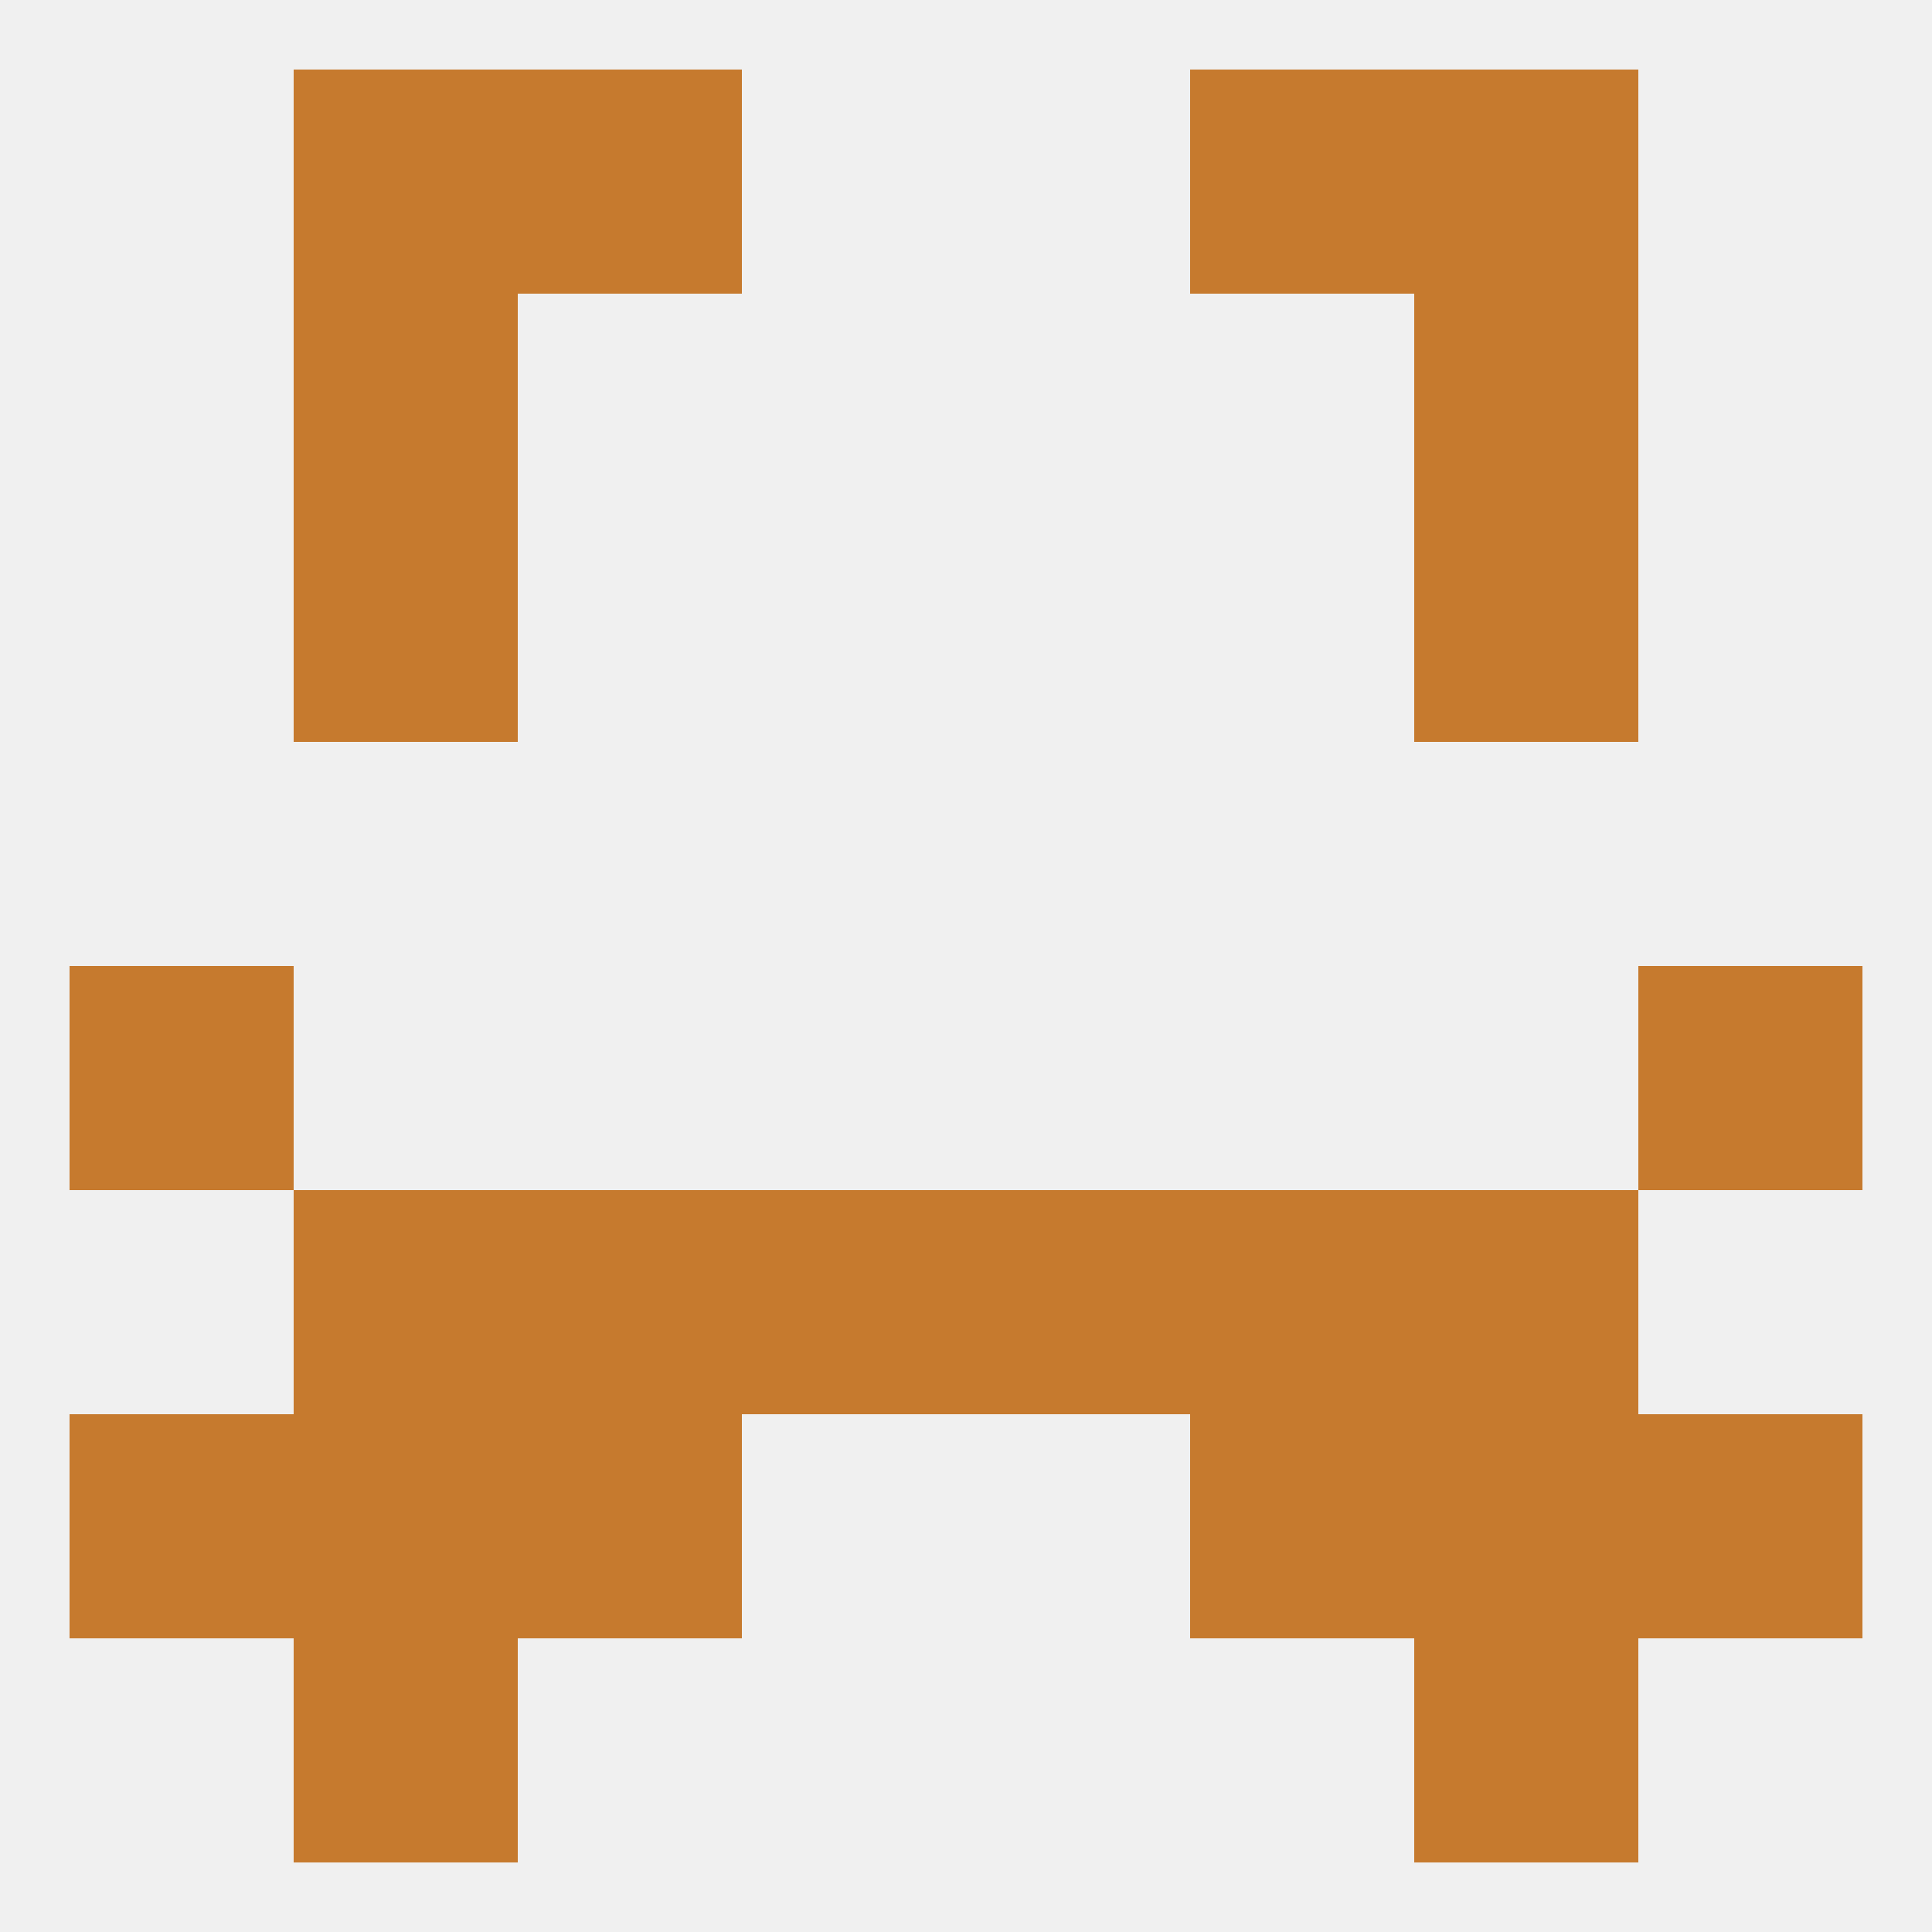
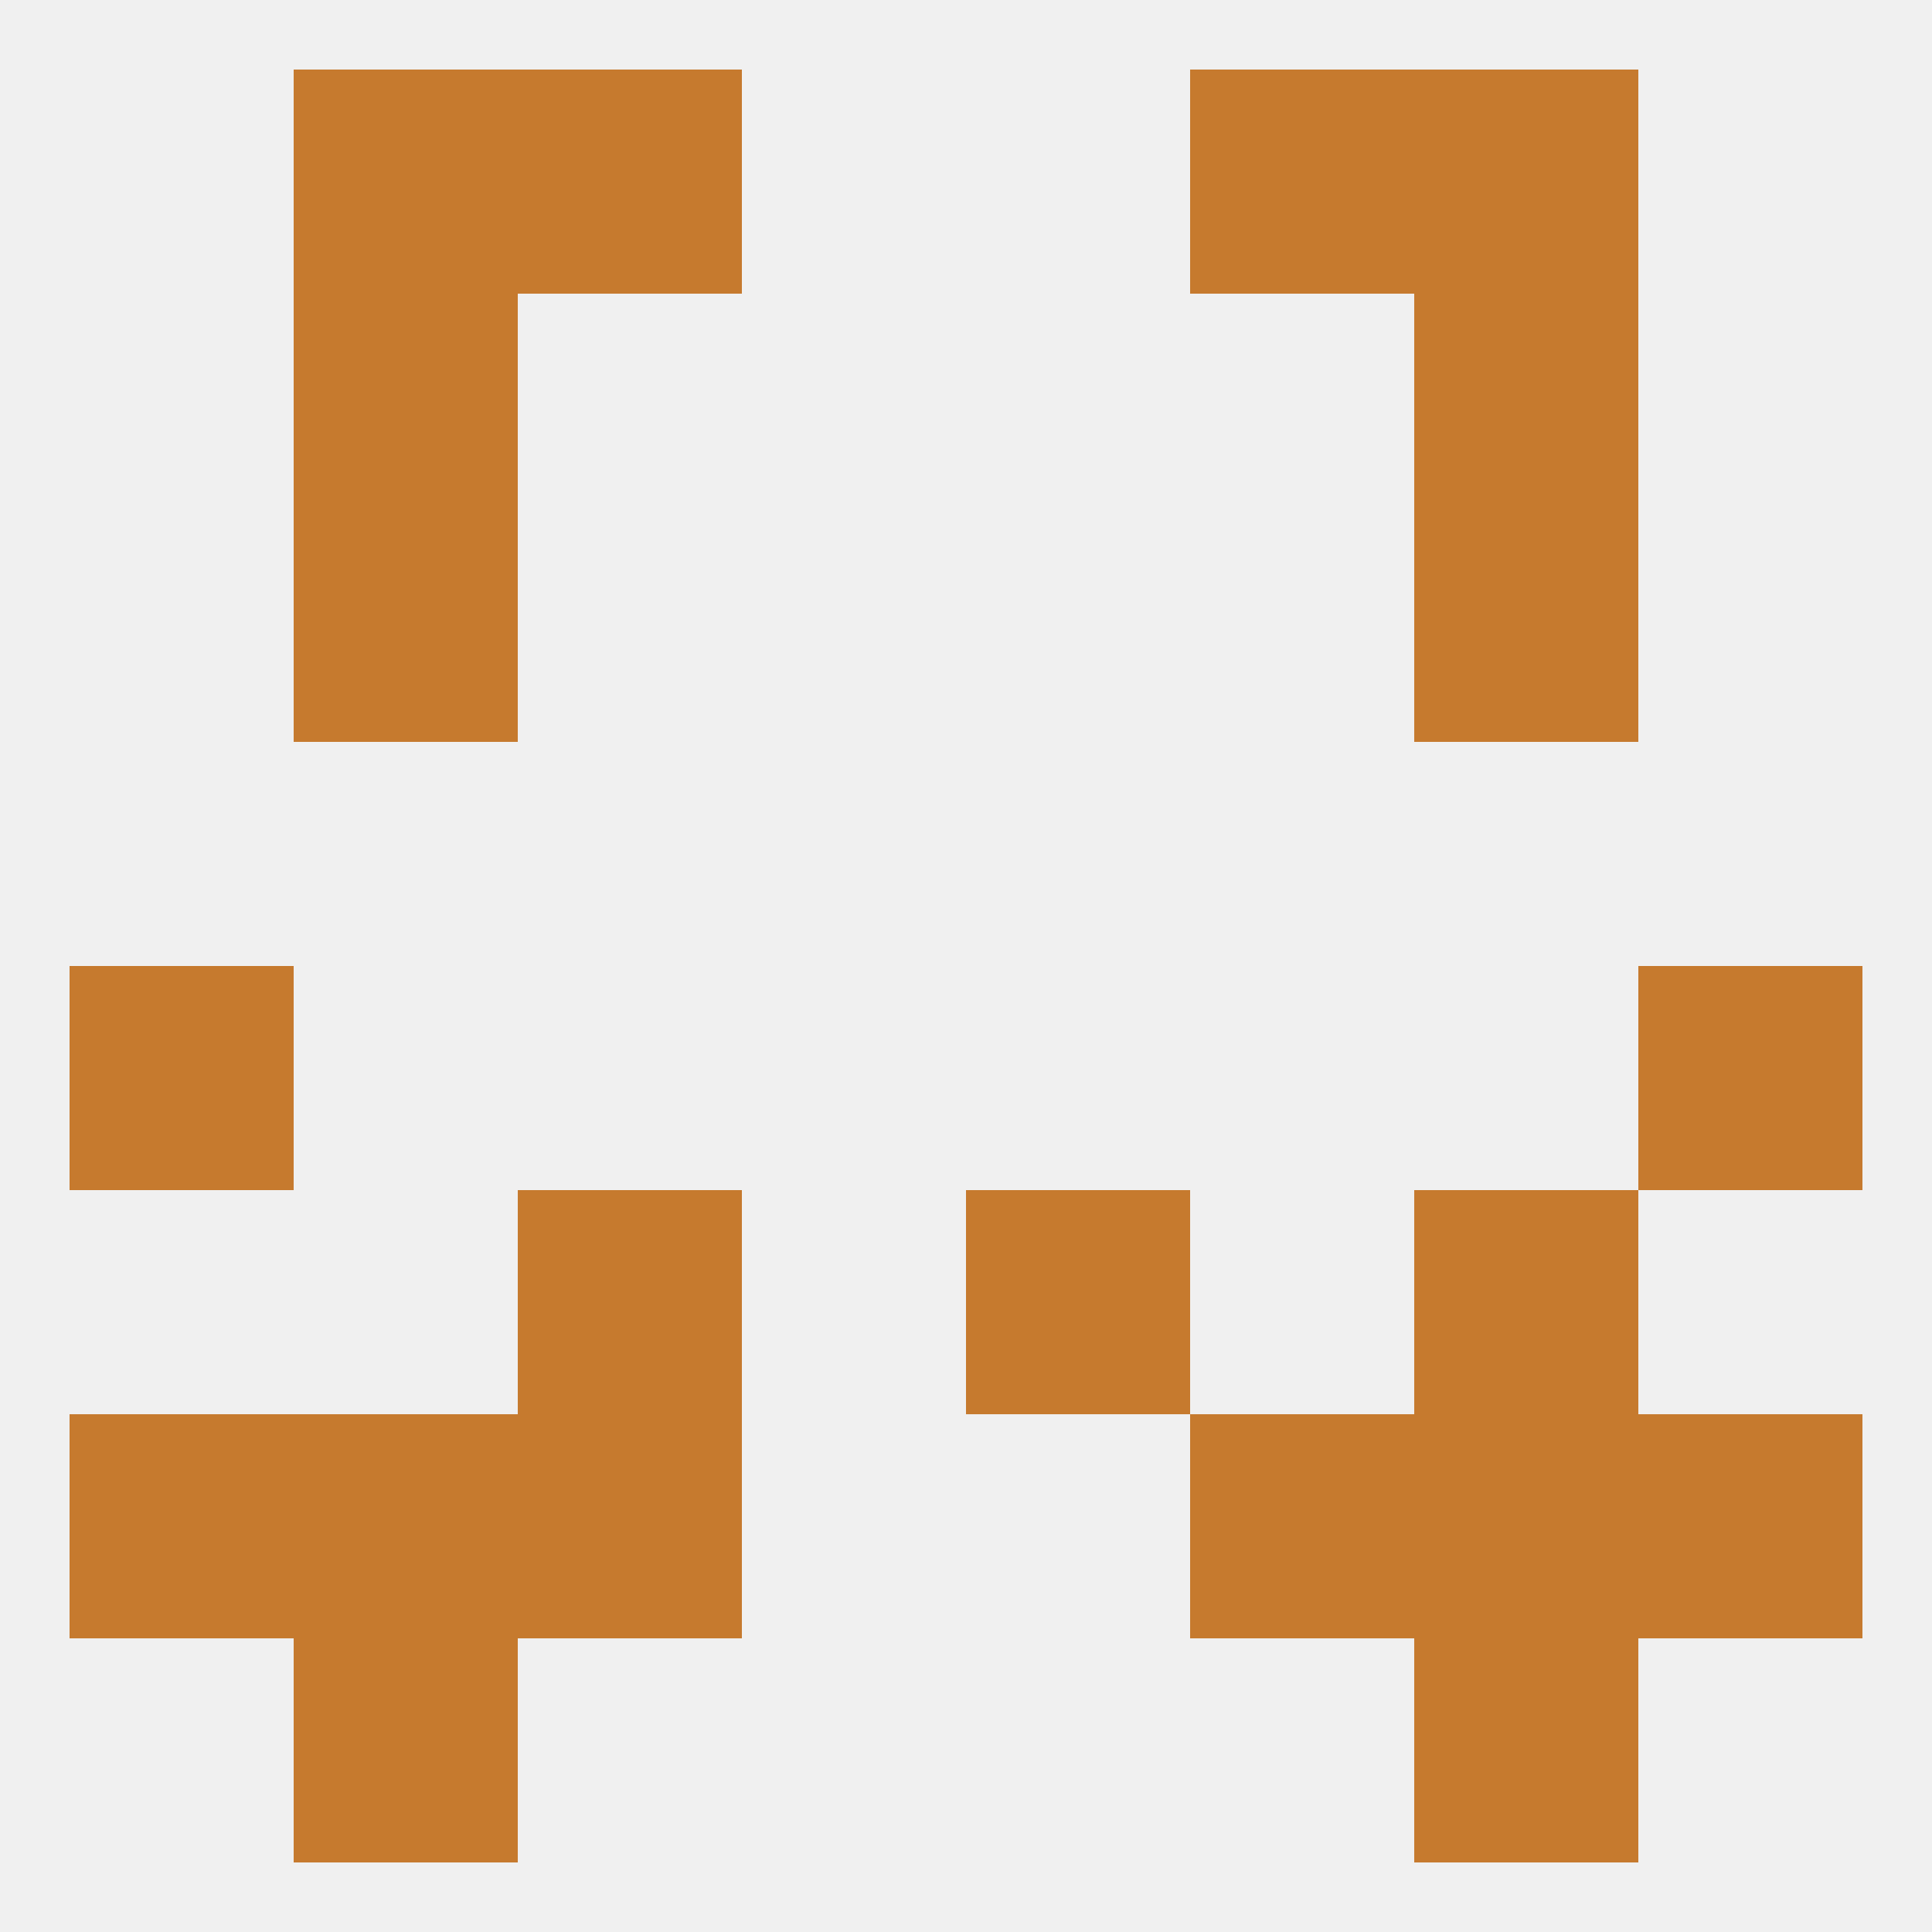
<svg xmlns="http://www.w3.org/2000/svg" version="1.1" baseprofile="full" width="250" height="250" viewBox="0 0 250 250">
  <rect width="100%" height="100%" fill="rgba(240,240,240,255)" />
  <rect x="212" y="183" width="29" height="29" fill="rgba(198,122,46,255)" />
  <rect x="67" y="183" width="29" height="29" fill="rgba(198,122,46,255)" />
  <rect x="154" y="183" width="29" height="29" fill="rgba(198,122,46,255)" />
  <rect x="38" y="183" width="29" height="29" fill="rgba(198,122,46,255)" />
  <rect x="183" y="183" width="29" height="29" fill="rgba(198,122,46,255)" />
  <rect x="9" y="183" width="29" height="29" fill="rgba(198,122,46,255)" />
  <rect x="38" y="9" width="29" height="29" fill="rgba(198,122,46,255)" />
  <rect x="183" y="9" width="29" height="29" fill="rgba(198,122,46,255)" />
  <rect x="67" y="9" width="29" height="29" fill="rgba(198,122,46,255)" />
  <rect x="154" y="9" width="29" height="29" fill="rgba(198,122,46,255)" />
  <rect x="38" y="38" width="29" height="29" fill="rgba(198,122,46,255)" />
  <rect x="183" y="38" width="29" height="29" fill="rgba(198,122,46,255)" />
  <rect x="38" y="67" width="29" height="29" fill="rgba(198,122,46,255)" />
  <rect x="183" y="67" width="29" height="29" fill="rgba(198,122,46,255)" />
  <rect x="9" y="125" width="29" height="29" fill="rgba(198,122,46,255)" />
  <rect x="212" y="125" width="29" height="29" fill="rgba(198,122,46,255)" />
-   <rect x="38" y="154" width="29" height="29" fill="rgba(198,122,46,255)" />
  <rect x="183" y="154" width="29" height="29" fill="rgba(198,122,46,255)" />
-   <rect x="96" y="154" width="29" height="29" fill="rgba(198,122,46,255)" />
  <rect x="125" y="154" width="29" height="29" fill="rgba(198,122,46,255)" />
  <rect x="67" y="154" width="29" height="29" fill="rgba(198,122,46,255)" />
-   <rect x="154" y="154" width="29" height="29" fill="rgba(198,122,46,255)" />
  <rect x="38" y="212" width="29" height="29" fill="rgba(198,122,46,255)" />
  <rect x="183" y="212" width="29" height="29" fill="rgba(198,122,46,255)" />
</svg>